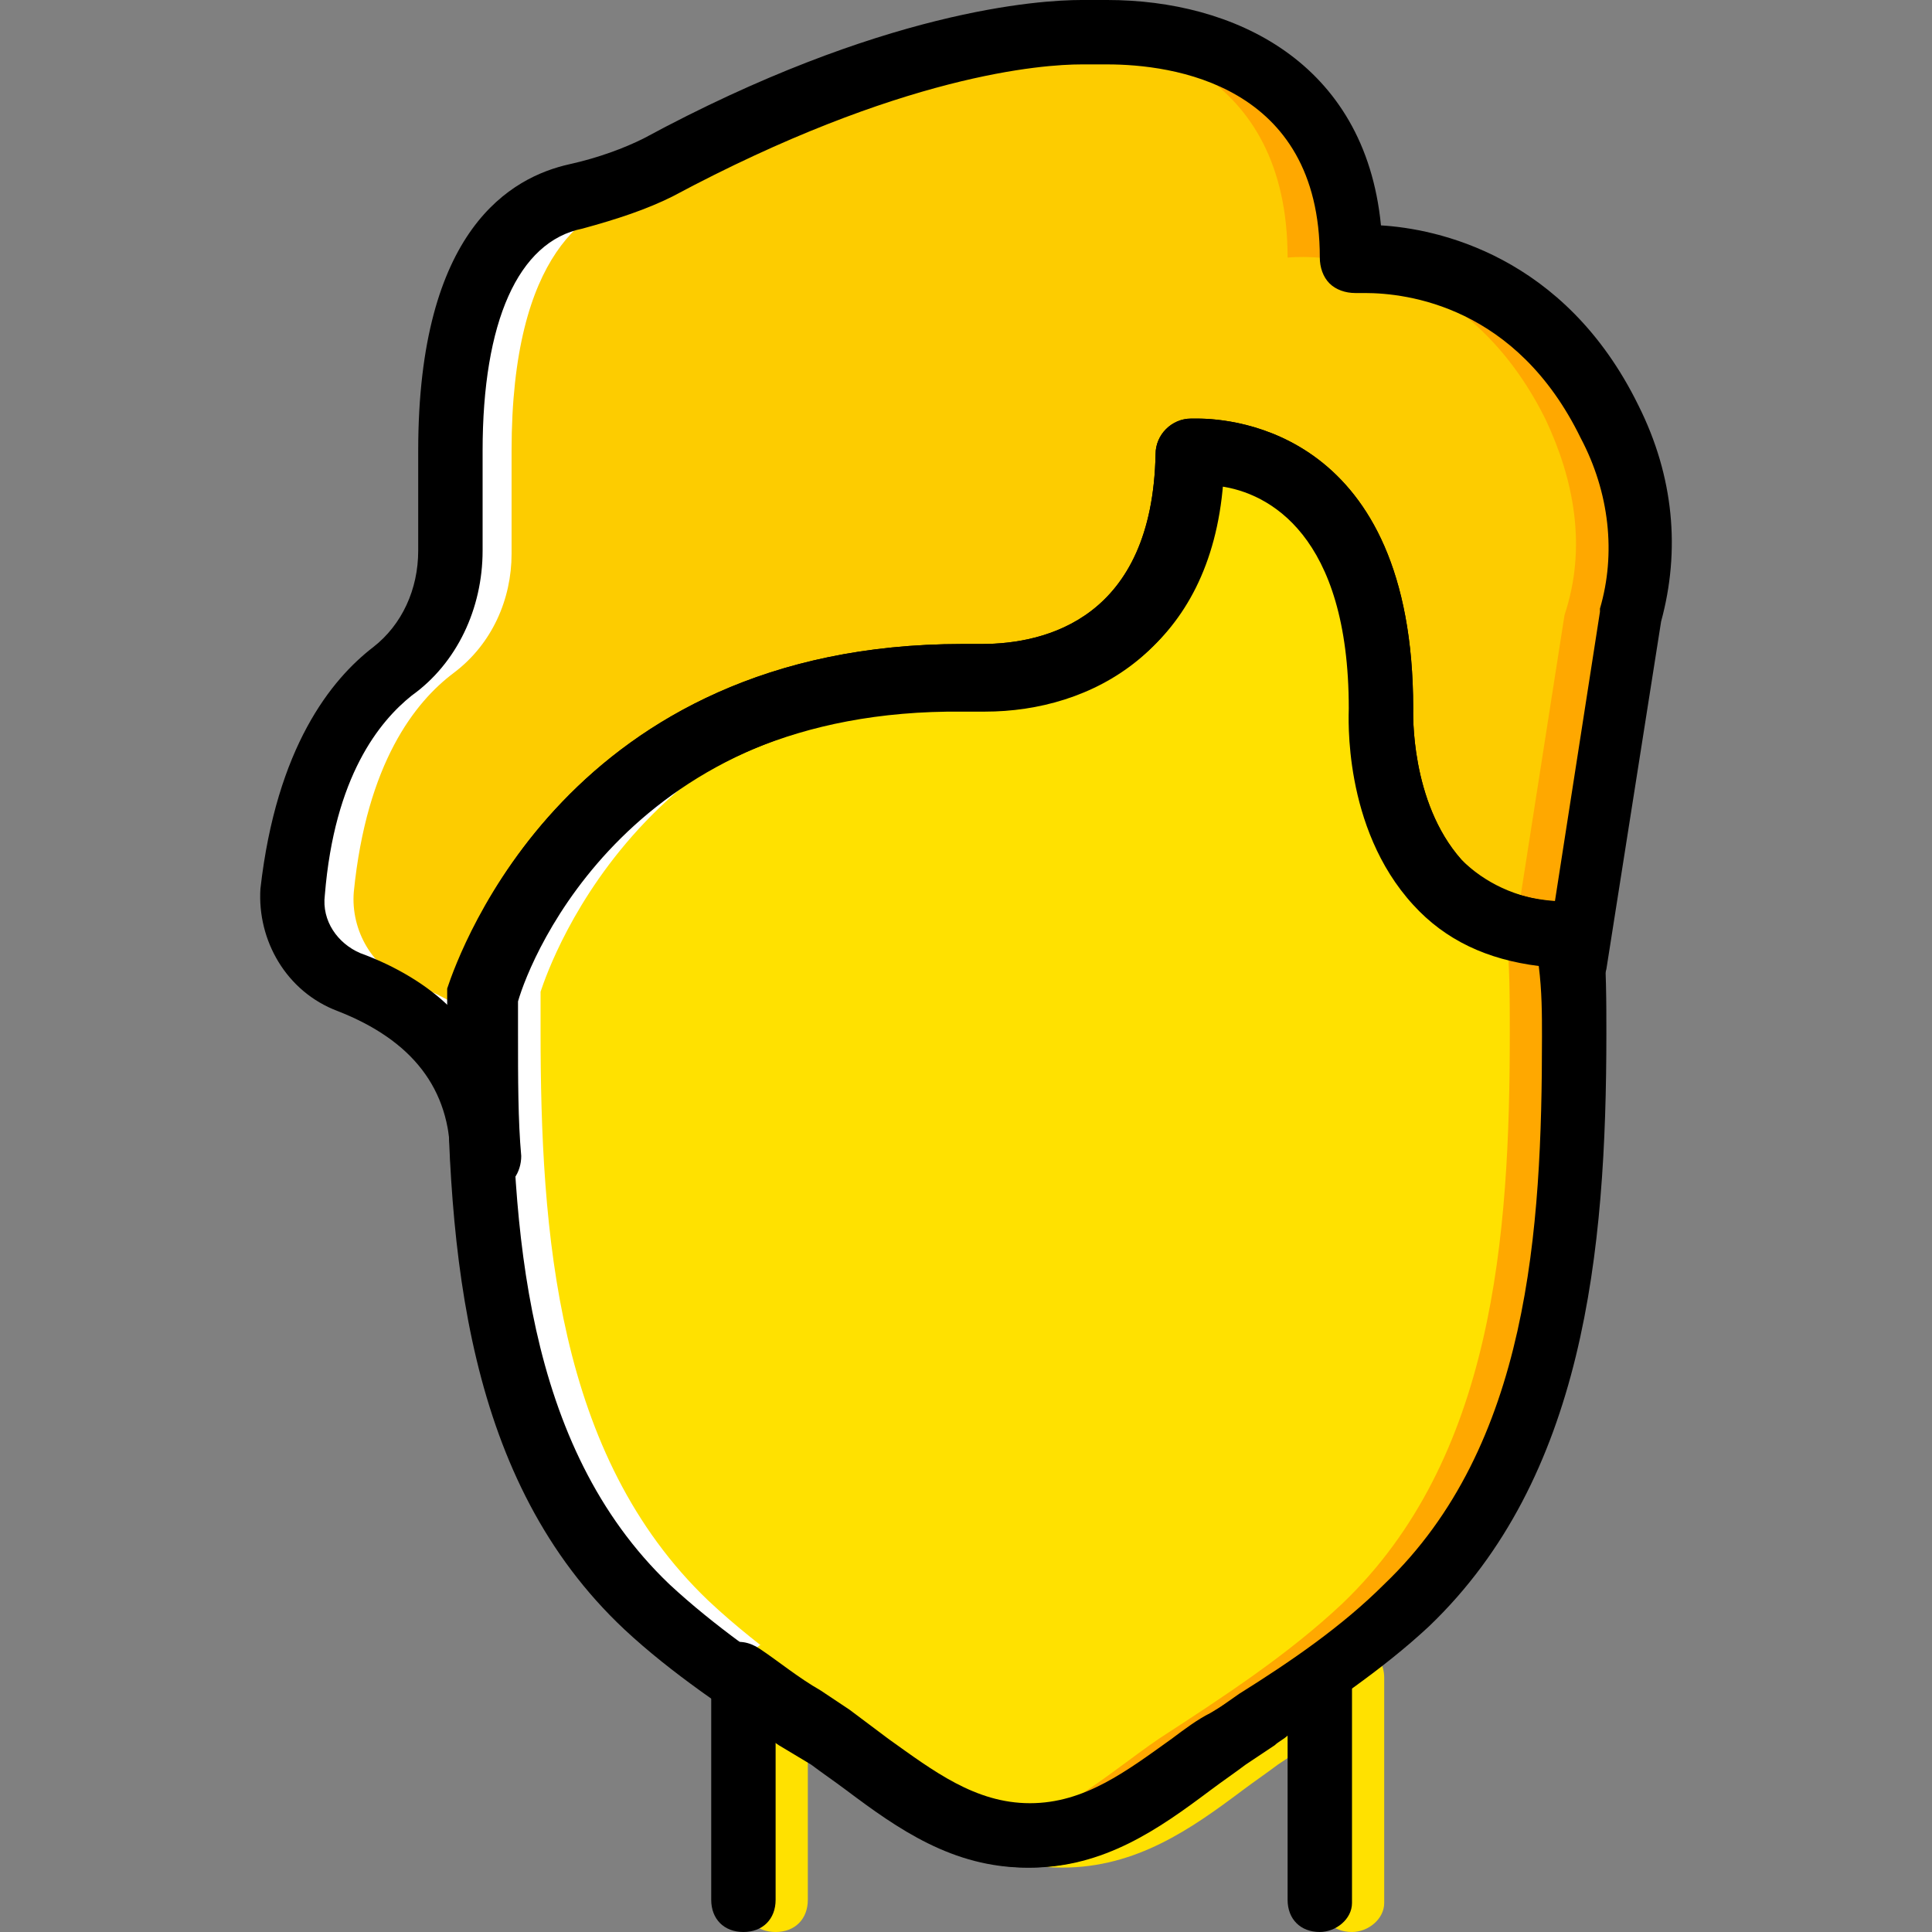
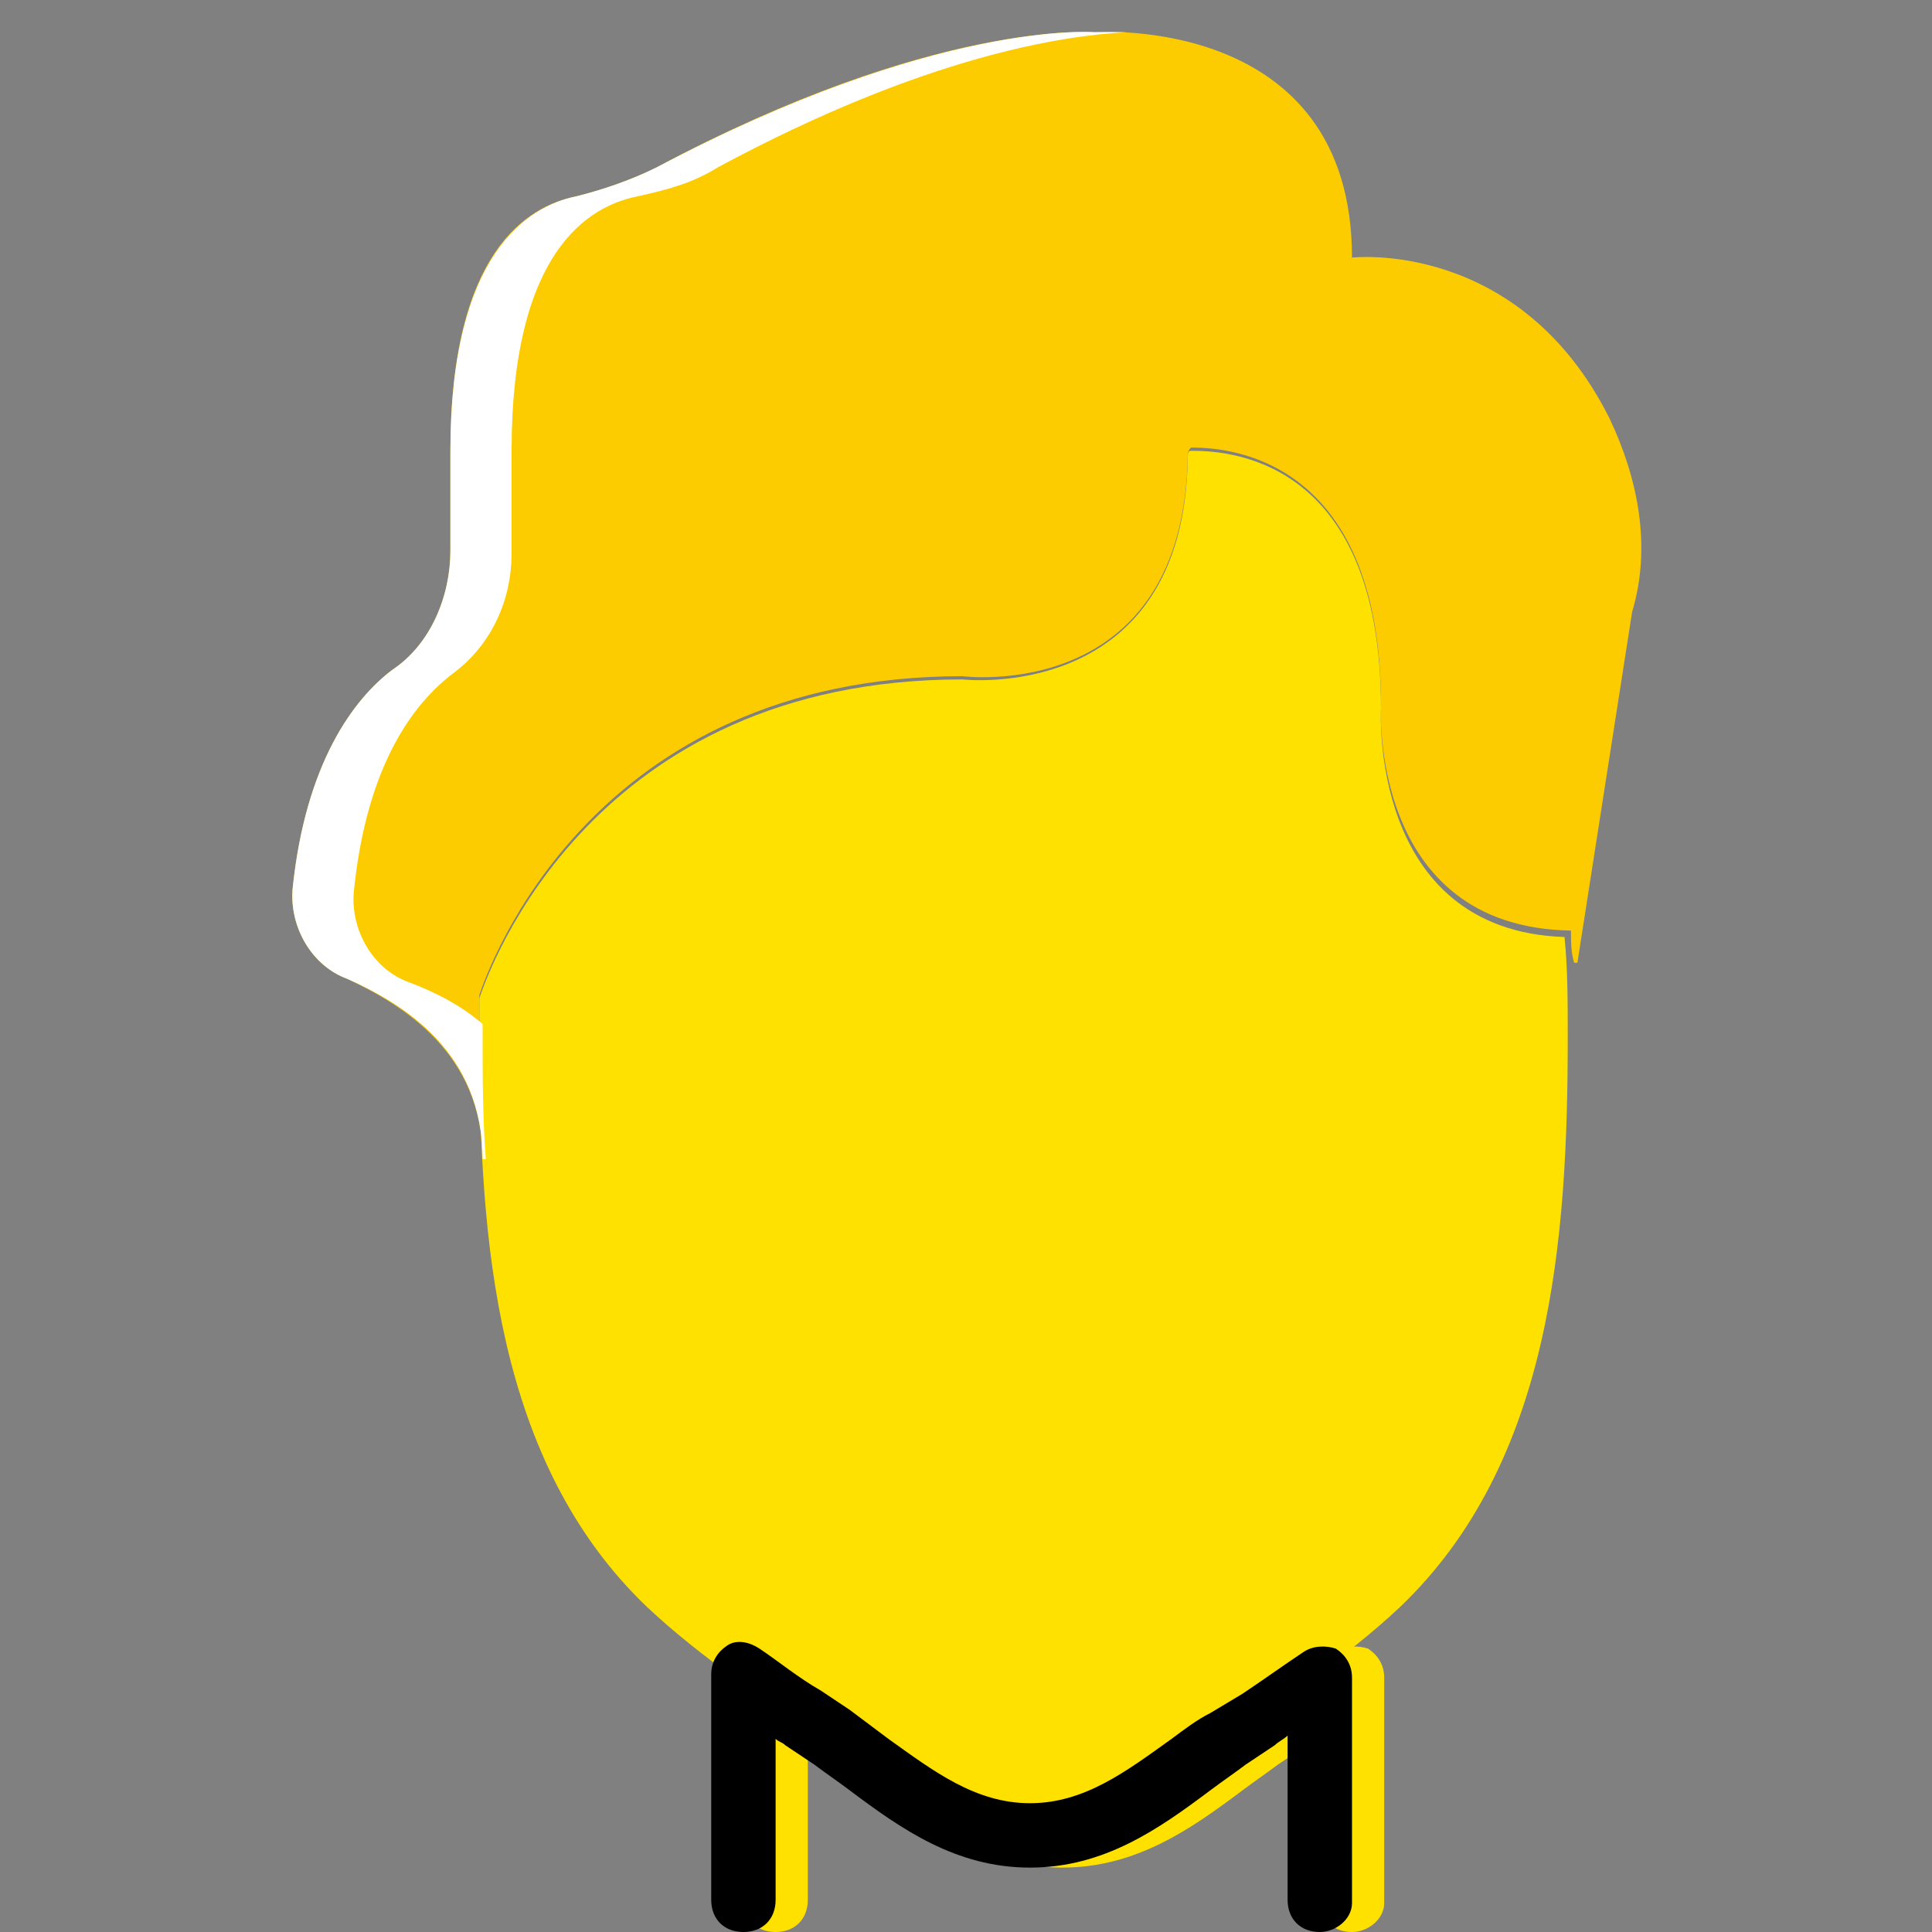
<svg xmlns="http://www.w3.org/2000/svg" height="800px" width="800px" version="1.1" id="Layer_1" viewBox="0 0 512 512" xml:space="preserve">
  <rect x="0" y="0" width="512" height="512" fill="#808080" stroke="none" />
  <g transform="translate(1)">
    <path style="fill:#FDCC00;" d="M425.561,110.933c-23.893-47.787-68.267-42.667-68.267-42.667c0-64.853-68.267-59.733-68.267-59.733   s-42.667-3.413-116.053,35.84c-6.827,3.413-14.507,5.973-21.333,7.68c-12.8,2.56-33.28,14.507-33.28,67.413v26.453   c0,11.947-5.12,24.747-15.36,31.573c-10.24,7.68-23.04,24.747-26.453,58.027c-0.853,10.24,5.12,20.48,14.507,23.893   c14.507,6.827,35.84,19.627,35.84,47.787l0,0c-0.853-11.093-0.853-22.187-0.853-33.28c0-3.413,0-6.827,0-10.24   c2.56-7.68,29.867-84.48,128-84.48c0,0,58.88,7.68,59.733-58.88c0-0.853,0.853-1.707,0.853-1.707   c7.68,0,50.347,0.853,50.347,68.267c0,0-3.413,58.88,50.347,59.733c0,2.56,0,5.973,0.853,8.533h0.853l14.507-93.013   C436.654,145.067,433.241,127.147,425.561,110.933" />
    <path style="fill:#FFE100;" d="M364.974,187.733c0-67.413-41.813-68.267-50.347-68.267c-0.853,0-0.853,0.853-0.853,1.707   c-0.853,65.707-59.733,58.88-59.733,58.88c-98.133,0-125.44,76.8-128,84.48c0,3.413,0,6.827,0,10.24   c0,53.76,4.267,112.64,44.373,151.04c14.507,13.653,31.573,24.747,47.787,35.84s30.72,25.6,52.053,25.6   c21.333,0,35.84-14.507,52.053-25.6c16.213-11.093,33.28-22.187,47.787-35.84c40.107-38.4,44.373-97.28,44.373-151.04   c0-9.387,0-17.92-0.853-26.453C361.561,246.613,364.974,187.733,364.974,187.733" />
    <g>
      <path style="fill:#FFFFFF;" d="M126.894,271.36c-5.973-5.12-12.8-8.533-19.627-11.093c-9.387-3.413-15.36-13.653-14.507-23.893    c3.413-34.133,16.213-50.347,26.453-58.027c10.24-7.68,15.36-19.627,15.36-31.573v-27.307c0-52.907,20.48-64.853,33.28-67.413    c7.68-1.707,14.507-3.413,21.333-7.68c55.467-29.867,92.16-34.987,108.373-35.84c-5.12,0-8.533,0-8.533,0    s-41.813-3.413-116.053,35.84c-6.827,3.413-14.507,5.973-21.333,7.68c-12.8,2.56-33.28,15.36-33.28,67.413v26.453    c0,11.947-5.12,24.747-15.36,31.573c-10.24,7.68-23.04,24.747-26.453,58.027c-0.853,10.24,5.12,20.48,14.507,23.893    c15.36,6.827,35.84,19.627,35.84,47.787h0.853c-0.853-11.093-0.853-22.187-0.853-33.28    C126.894,273.067,126.894,272.213,126.894,271.36" />
-       <path style="fill:#FFFFFF;" d="M254.894,179.2c-98.987,0-125.44,76.8-128,84.48c0,3.413,0,6.827,0,10.24    c0,53.76,4.267,112.64,44.373,151.04c14.507,13.653,31.573,24.747,47.787,35.84s30.72,25.6,52.053,25.6c2.56,0,5.12,0,7.68-0.853    c-17.067-3.413-29.867-15.36-44.373-25.6c-16.213-11.093-33.28-22.187-47.787-35.84c-40.107-38.4-44.373-97.28-44.373-151.04    c0-3.413,0-6.827,0-10.24c2.56-7.68,29.013-84.48,128-84.48h-15.36V179.2z" />
    </g>
    <g>
-       <path style="fill:#FFA800;" d="M426.414,110.933c-23.893-47.787-68.267-42.667-68.267-42.667    c0-64.853-68.267-59.733-68.267-59.733s-3.413,0-8.533,0c18.773,0.853,58.88,9.387,58.88,59.733c0,0,44.373-5.12,68.267,42.667    c7.68,16.213,11.093,34.133,5.12,52.053l-12.8,81.92c4.267,0.853,9.387,1.707,15.36,2.56c0,2.56,0,5.973,0.853,8.533h0.853    l14.507-93.013C436.654,145.067,434.094,127.147,426.414,110.933" />
-       <path style="fill:#FFA800;" d="M398.254,247.467c0.853,8.533,0.853,17.067,0.853,26.453c0,53.76-4.267,112.64-44.373,151.04    c-14.507,13.653-31.573,24.747-48.64,35.84c-13.653,9.387-26.453,21.333-43.52,24.747c2.56,0.853,5.973,0.853,8.533,0.853    c21.333,0,35.84-14.507,52.053-25.6c16.213-11.093,33.28-22.187,47.787-35.84c40.107-38.4,44.373-97.28,44.373-151.04    c0-9.387,0-17.92-0.853-26.453L398.254,247.467L398.254,247.467z" />
-     </g>
+       </g>
    <path style="fill:#FFE100;" d="M357.294,512c-5.12,0-8.533-3.413-8.533-8.533v-43.52c-0.853,0.853-2.56,1.707-3.413,2.56   l-7.68,5.12c-3.413,2.56-5.973,4.267-9.387,6.827c-13.653,10.24-28.16,20.48-47.787,20.48s-34.133-10.24-47.787-20.48   c-3.413-2.56-5.973-4.267-9.387-6.827l-7.68-5.12c-0.853-0.853-1.707-0.853-2.56-1.707v42.667c0,5.12-3.413,8.533-8.533,8.533   c-5.12,0-8.533-3.413-8.533-8.533v-59.733c0-3.413,1.707-5.973,4.267-7.68c2.56-1.707,5.973-0.853,8.533,0.853   c5.12,3.413,10.24,7.68,16.213,11.093l7.68,5.12c3.413,2.56,6.827,5.12,10.24,7.68c11.947,8.533,23.04,17.067,37.547,17.067   s25.6-8.533,37.547-17.067c3.413-2.56,6.827-5.12,10.24-6.827l8.533-5.12c5.12-3.413,11.093-7.68,16.213-11.093   c2.56-1.707,5.973-1.707,8.533-0.853c2.56,1.707,4.267,4.267,4.267,7.68v59.733C365.827,508.587,361.561,512,357.294,512z" />
    <path d="M348.761,512c-5.12,0-8.533-3.413-8.533-8.533v-43.52c-0.853,0.853-2.56,1.707-3.413,2.56l-7.68,5.12   c-3.413,2.56-5.973,4.267-9.387,6.827c-13.653,10.24-28.16,20.48-47.787,20.48s-34.133-10.24-47.787-20.48   c-3.413-2.56-5.973-4.267-9.387-6.827l-7.68-5.12c-0.853-0.853-1.707-0.853-2.56-1.707v42.667c0,5.12-3.413,8.533-8.533,8.533   c-5.12,0-8.533-3.413-8.533-8.533v-59.733c0-3.413,1.707-5.973,4.267-7.68s5.973-0.853,8.533,0.853   c5.12,3.413,10.24,7.68,16.213,11.093l7.68,5.12c3.413,2.56,6.827,5.12,10.24,7.68c11.947,8.533,23.04,17.067,37.547,17.067   c14.507,0,25.6-8.533,37.547-17.067c3.413-2.56,6.827-5.12,10.24-6.827l8.533-5.12c5.12-3.413,11.093-7.68,16.213-11.093   c2.56-1.707,5.973-1.707,8.533-0.853c2.56,1.707,4.267,4.267,4.267,7.68v59.733C357.294,508.587,353.027,512,348.761,512z" />
-     <path d="M271.107,494.933c-19.627,0-34.133-10.24-47.787-20.48c-3.413-2.56-5.973-4.267-9.387-6.827l-8.533-5.12   c-13.653-9.387-28.16-18.773-40.96-30.72c-41.813-39.253-46.933-98.987-46.933-157.013c0-2.56,0-4.267,0-6.827v-3.413   c0-0.853,0-1.707,0-2.56c3.413-10.24,32.427-91.307,136.533-91.307h0.853c0,0,1.707,0,4.267,0c17.067,0,45.227-6.827,46.08-50.347   c0-5.12,4.267-9.387,9.387-9.387h1.707c9.387,0,57.173,3.413,57.173,76.8c0,0.853-0.853,24.747,12.8,40.107   c6.827,7.68,17.067,11.093,29.013,11.093c4.267,0,8.533,3.413,8.533,7.68c0.853,10.24,0.853,18.773,0.853,27.307   c0,58.027-5.973,117.76-46.933,157.013c-12.8,11.947-27.307,21.333-40.96,30.72l-8.533,5.12c-3.413,2.56-6.827,4.267-9.387,6.827   C305.241,484.693,291.587,494.933,271.107,494.933z M134.574,265.387v2.56c0,1.707,0,4.267,0,6.827   c0,50.347,3.413,108.373,41.813,145.067c11.947,11.093,25.6,20.48,38.4,29.013l8.533,5.973c3.413,2.56,6.827,5.12,10.24,7.68   c11.947,8.533,23.04,17.067,37.547,17.067c14.507,0,25.6-8.533,37.547-17.067c3.413-2.56,6.827-5.12,10.24-7.68l8.533-5.973   c13.653-8.533,27.307-17.92,38.4-29.013c38.4-36.693,41.813-93.867,41.813-145.067c0-5.973,0-11.947-0.853-18.773   c-13.653-1.707-24.747-6.827-33.28-16.213c-18.773-20.48-17.067-50.347-17.067-52.053c0-46.08-21.333-57.173-34.133-58.88   c-3.413,43.52-34.133,59.733-62.293,59.733c-2.56,0-5.12,0-5.973,0C165.294,187.733,138.841,253.44,134.574,265.387z" />
-     <path d="M126.894,315.733c-1.707,0-4.267-0.853-5.973-1.707c-1.707-1.707-2.56-4.267-2.56-6.827   c0-18.773-10.24-31.573-29.867-39.253c-13.653-5.12-21.333-18.773-20.48-32.427c4.267-37.547,18.773-55.467,29.867-64   c7.68-5.973,11.947-15.36,11.947-25.6v-26.453c0-58.88,24.747-72.533,40.107-75.947c7.68-1.707,14.507-4.267,19.627-6.827   C232.707,2.56,274.521,0,285.614,0c1.707,0,2.56,0,3.413,0s1.707,0,3.413,0c33.28,0,68.267,16.213,72.533,59.733   c14.507,0.853,48.64,7.68,68.267,47.787c9.387,18.773,11.093,38.4,5.973,57.173l-14.507,92.16   c-0.853,3.413-3.413,6.827-6.827,6.827c-2.56,0-5.12,0-6.827-1.707s-3.413-3.413-3.413-5.973v-0.853   c-13.653-1.707-24.747-6.827-33.28-16.213c-18.773-20.48-17.067-50.347-17.067-52.053c0-46.08-21.333-57.173-34.133-58.88   c-3.413,43.52-34.133,59.733-62.293,59.733c-2.56,0-5.12,0-5.973,0c-88.747,0-115.2,65.707-118.613,77.653v0.853   c0,2.56,0,5.12,0,7.68c0,11.947,0,23.04,0.853,32.427c0,4.267-2.56,8.533-6.827,8.533   C127.747,315.733,127.747,315.733,126.894,315.733z M285.614,17.067c-10.24,0-47.787,2.56-108.373,34.987   c-6.827,3.413-14.507,5.973-23.893,8.533c-17.067,3.413-26.453,24.747-26.453,58.88v26.453c0,15.36-6.827,29.867-18.773,38.4   c-8.533,6.827-20.48,21.333-23.04,52.907c-0.853,6.827,3.413,12.8,9.387,15.36c9.387,3.413,17.92,8.533,23.893,14.507v-0.853v-2.56   c0-0.853,0-1.707,0-2.56c2.56-9.387,31.573-90.453,135.68-90.453h0.853c0,0,1.707,0,4.267,0c17.067,0,45.227-6.827,46.08-50.347   c0-5.12,4.267-9.387,9.387-9.387h1.707c9.387,0,57.173,3.413,57.173,76.8c0,0.853-0.853,24.747,12.8,40.107   c5.973,5.973,14.507,10.24,24.747,11.093l11.947-76.8v-0.853c4.267-14.507,2.56-30.72-5.12-45.227   c-17.067-34.987-46.08-38.4-57.173-38.4c-1.707,0-2.56,0-2.56,0c-2.56,0-5.12-0.853-6.827-2.56c-1.707-1.707-2.56-4.267-2.56-6.827   c0-46.08-39.253-51.2-56.32-51.2c-1.707,0-3.413,0-3.413,0c-0.853,0-0.853,0-1.707,0C287.321,17.067,286.467,17.067,285.614,17.067   z" />
  </g>
</svg>